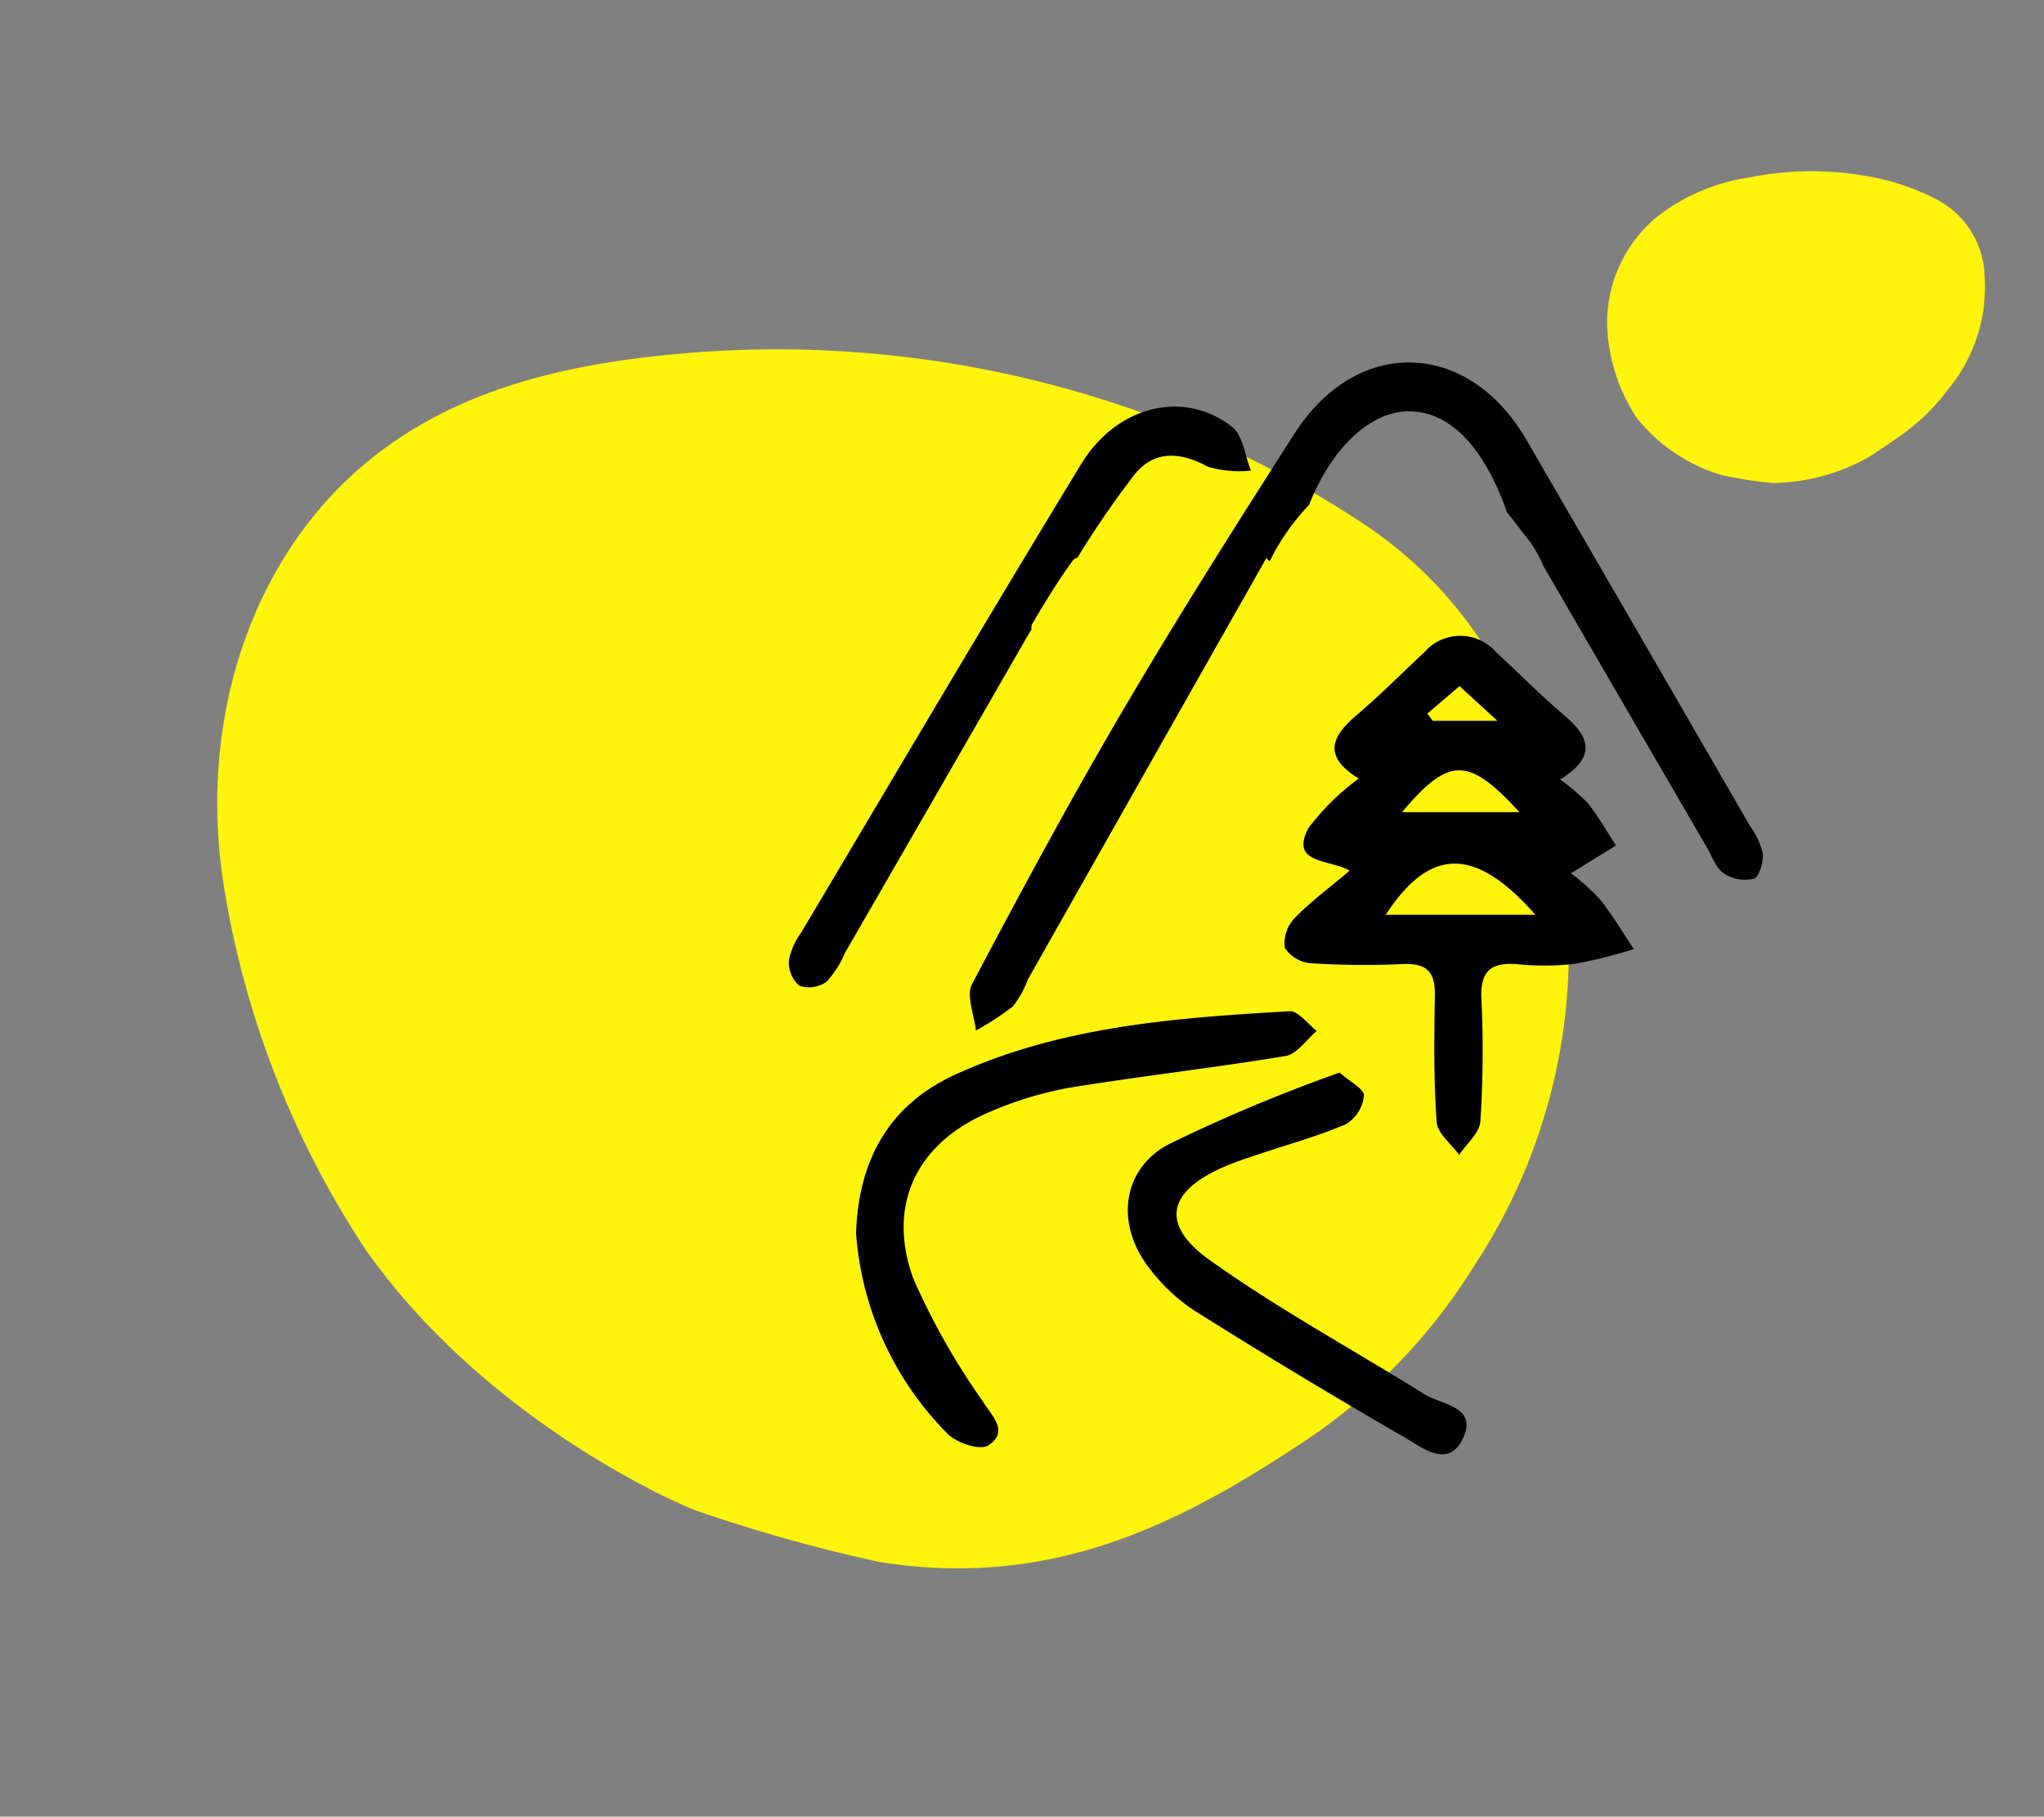
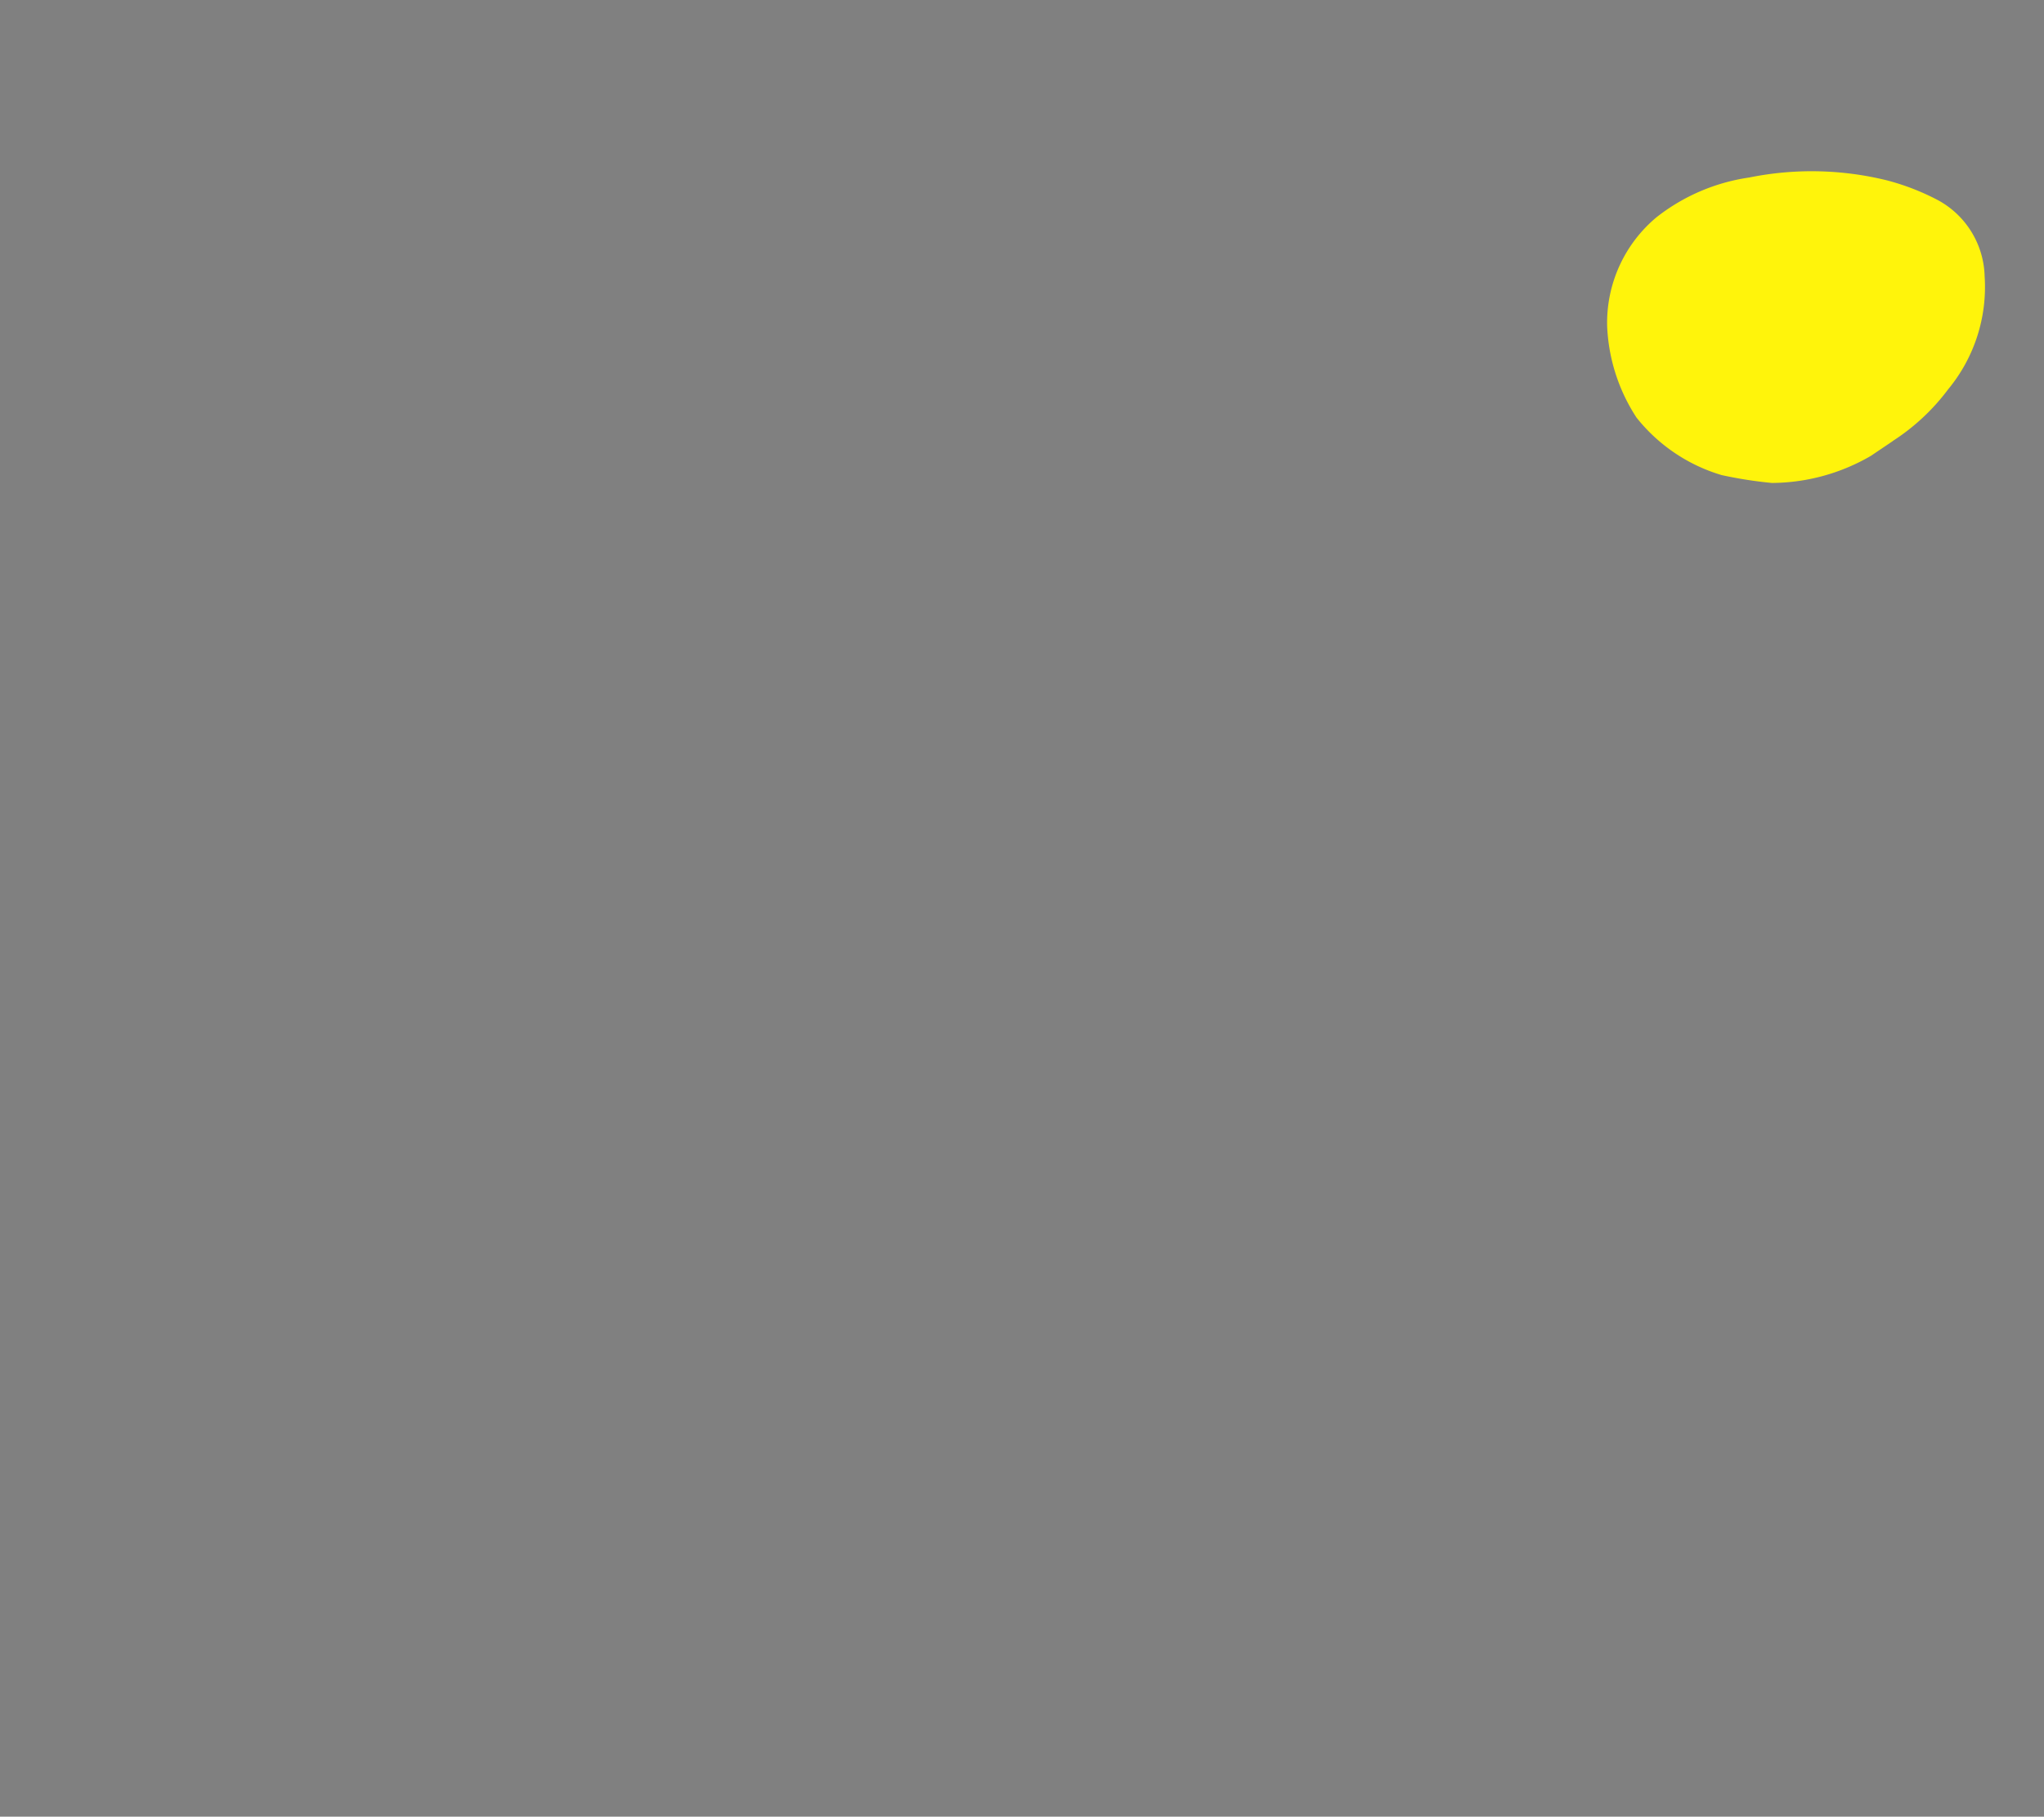
<svg xmlns="http://www.w3.org/2000/svg" viewBox="0 0 93.238 82.855">
  <rect x="0" y="0" width="93.238" height="82.855" fill="#808080" stroke="none" />
  <defs>
    <clipPath id="a">
-       <path fill="#fff40b" d="M0 0h57.7v61.022H0z" data-name="Rectangle 374" />
-     </clipPath>
+       </clipPath>
    <clipPath id="b">
      <path fill="#fff40b" d="M0 0h17.412v14.529H0z" data-name="Rectangle 374" />
    </clipPath>
    <clipPath id="c">
-       <path d="M0 0h44.427v49.79H0z" data-name="Rectangle 381" />
-     </clipPath>
+       </clipPath>
  </defs>
  <g data-name="Group 298">
    <g data-name="Group 286">
      <g clip-path="url(#a)" data-name="Group 279" transform="rotate(-34 52.767 16.132)">
        <path fill="#fff40b" d="M30.117 61.015c-6.814-.084-13.061-1.035-18.675-6.293a73.374 73.374 0 0 1-5.626-6.634C5.625 47.85.19 39.652 0 29.824a42.091 42.091 0 0 1 4.066-17.691C7.331 5.4 13.217 1.019 19.453.164c5.265-.722 10.188 1.03 14.955 3.626a49.424 49.424 0 0 1 17 15.179 47.583 47.583 0 0 1 4.743 8.639c2.458 5.762 1.785 11.613-.6 17.128a26.128 26.128 0 0 1-14.105 14.007 26.081 26.081 0 0 1-11.329 2.271" data-name="Path 548" />
      </g>
    </g>
    <g data-name="Group 287">
      <g clip-path="url(#b)" data-name="Group 279" transform="rotate(-34 56.855 -109.01)">
        <path fill="#fff40b" d="M9.088 14.528a9.071 9.071 0 0 1-5.636-1.5 19.351 19.351 0 0 1-1.7-1.58A7.789 7.789 0 0 1 0 7.1a8.243 8.243 0 0 1 1.227-4.211A6.267 6.267 0 0 1 5.87.039 8.9 8.9 0 0 1 10.383.9a14.352 14.352 0 0 1 5.131 3.614 10.9 10.9 0 0 1 1.431 2.057 4.071 4.071 0 0 1-.181 4.078 7.321 7.321 0 0 1-4.257 3.335 9.714 9.714 0 0 1-3.419.541" data-name="Path 548" />
      </g>
    </g>
    <g data-name="Group 293">
      <g clip-path="url(#c)" data-name="Group 292" transform="translate(35.985 16.532)">
        <path d="M44.422 22.381a3.465 3.465 0 0 0-.587-1.253q-5.087-8.805-10.193-17.602c-2.66-4.574-7.728-4.73-10.578-.28-2.648 4.134-5.278 8.284-7.766 12.515-2.429 4.13-4.706 8.351-6.942 12.589-.278.528.1 1.4.174 2.116a11.948 11.948 0 0 0 1.7-1.109 4.705 4.705 0 0 0 .672-1.219q5.436-9.609 10.877-19.216l.152.147a10.369 10.369 0 0 1 1.8-2.578c1.048-2.651 2.833-4.279 4.576-4.264 1.8.016 3.377 1.542 4.454 4.613.294.355.57.73.849 1.086a5.29 5.29 0 0 1 .812 1.373h.006c2.242 3.86 4.85 8.353 7.462 12.845.235.4.4.921.758 1.158a1.746 1.746 0 0 0 1.367.243c.256-.092.446-.771.408-1.163" data-name="Path 554" />
-         <path d="M35.18 19.017a9.107 9.107 0 0 1 1.274 1.091c.478.6.854 1.278 1.273 1.923l-2.052 1.266a9.843 9.843 0 0 1 1.313 1.176c.574.716 1.042 1.517 1.556 2.282a23.256 23.256 0 0 1-2.7.675 12.475 12.475 0 0 1-2.625.012c-1.188-.094-1.687.308-1.629 1.574a49.25 49.25 0 0 1-.048 5.6c-.036.528-.63 1.017-.968 1.524-.358-.5-.987-.979-1.025-1.5-.138-1.919-.116-3.853-.081-5.78.019-1.049-.367-1.47-1.435-1.424a38.451 38.451 0 0 1-4.2-.034 1.59 1.59 0 0 1-1.209-.7 1.637 1.637 0 0 1 .437-1.348c.718-.749 1.568-1.372 2.517-2.175-.886-.534-2.75-.283-1.882-1.935a10.939 10.939 0 0 1 2.3-2.269c-1.673-1.02-1.234-1.932-.088-2.9 1.068-.906 2.053-1.909 3.082-2.861a2.162 2.162 0 0 1 3.27 0c1.035.946 2.016 1.953 3.086 2.857 1.155.977 1.548 1.889-.165 2.948m-1.128 6.169c-2.758-3.128-4.808-3.091-6.827 0Zm-6.086-4.679h5.358c-2.338-2.547-3.208-2.538-5.358 0m1.155-4.495.244.329h2.956l-1.73-1.582-1.47 1.254" data-name="Path 555" />
        <path d="M20.222 2.94c-2.185-1.711-5.245-1-6.893 1.7C9.011 11.727 4.8 18.878.556 26.009A3.12 3.12 0 0 0 0 27.276a1.416 1.416 0 0 0 .471 1.146 1.385 1.385 0 0 0 1.245-.176 4.5 4.5 0 0 0 .84-1.314q4.164-7.213 8.316-14.433a7.27 7.27 0 0 1 .2-.332.325.325 0 0 1 .039-.258c.57-.975 1.162-1.939 1.824-2.855a.368.368 0 0 1 .228-.152 43.029 43.029 0 0 1 2.623-3.816c.9-1.089 2.079-1.015 3.332-.329a5.1 5.1 0 0 0 1.958.174c-.275-.679-.357-1.6-.857-1.993" data-name="Path 556" />
-         <path d="M3.063 39.757c.106-3.445 1.549-5.921 4.545-7.287 4.826-2.2 10.034-2.582 15.233-2.882.394-.023.824.582 1.237.9-.47.395-.9 1.054-1.417 1.141-3.281.546-6.592.915-9.875 1.45a16.472 16.472 0 0 0-3.513 1.055c-3.379 1.376-4.842 4.21-3.6 7.639a31.756 31.756 0 0 0 3.162 5.59c.432.7 1.235 1.4.249 2.034-.37.237-1.478-.13-1.871-.564a14.461 14.461 0 0 1-4.145-9.07" data-name="Path 557" />
        <path d="M25.118 32.384c.479.425 1.131.755 1.115 1.047a1.738 1.738 0 0 1-.805 1.3c-1.281.556-2.644.923-3.973 1.372-.554.187-1.113.364-1.647.6-2.529 1.111-2.879 2.616-.619 4.23 3.125 2.231 6.522 4.077 9.788 6.113.795.5 2.454.557 1.776 2.014-.669 1.437-1.89.407-2.7-.056a284.764 284.764 0 0 1-9.589-5.784 8.275 8.275 0 0 1-2.024-1.916c-1.514-1.934-1.3-4.438.836-5.623a73.643 73.643 0 0 1 7.838-3.291" data-name="Path 558" />
      </g>
    </g>
  </g>
</svg>